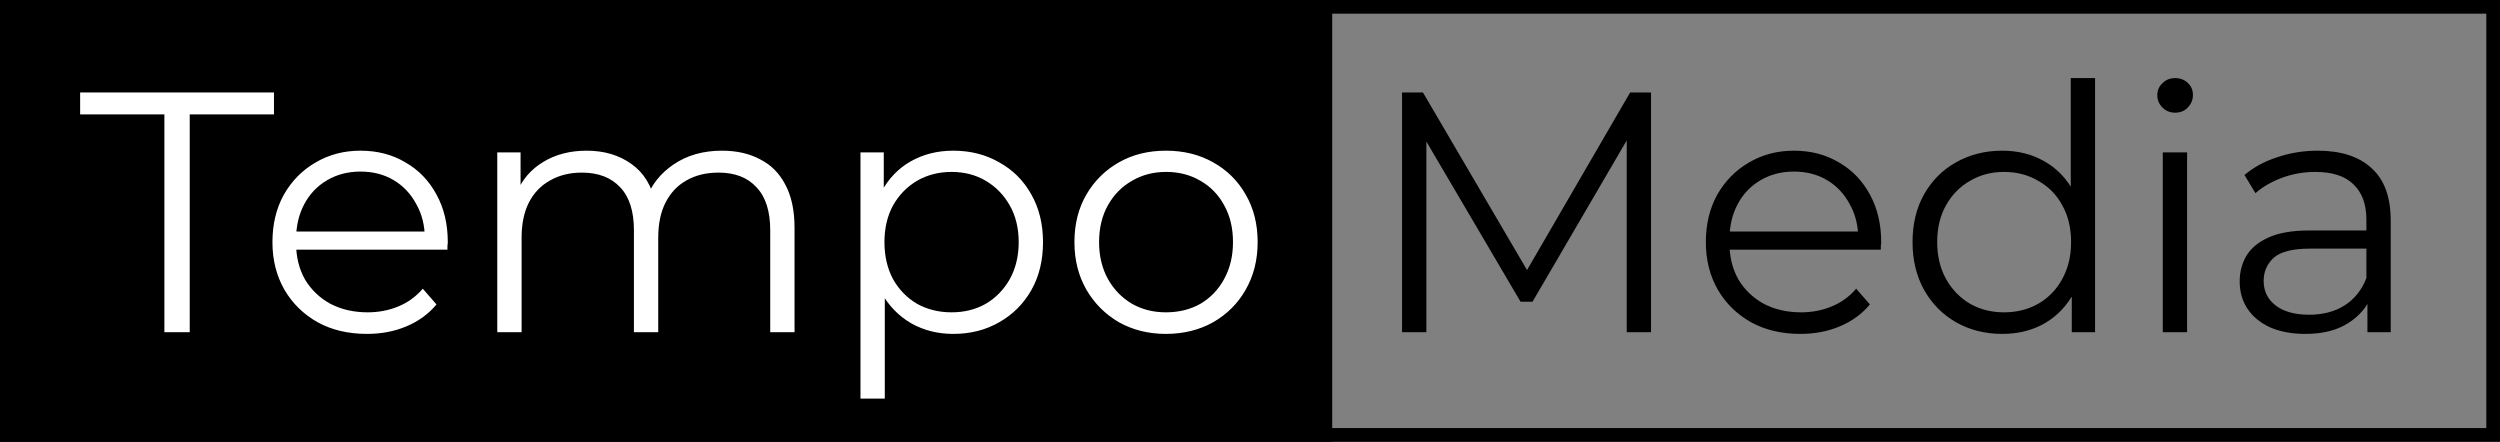
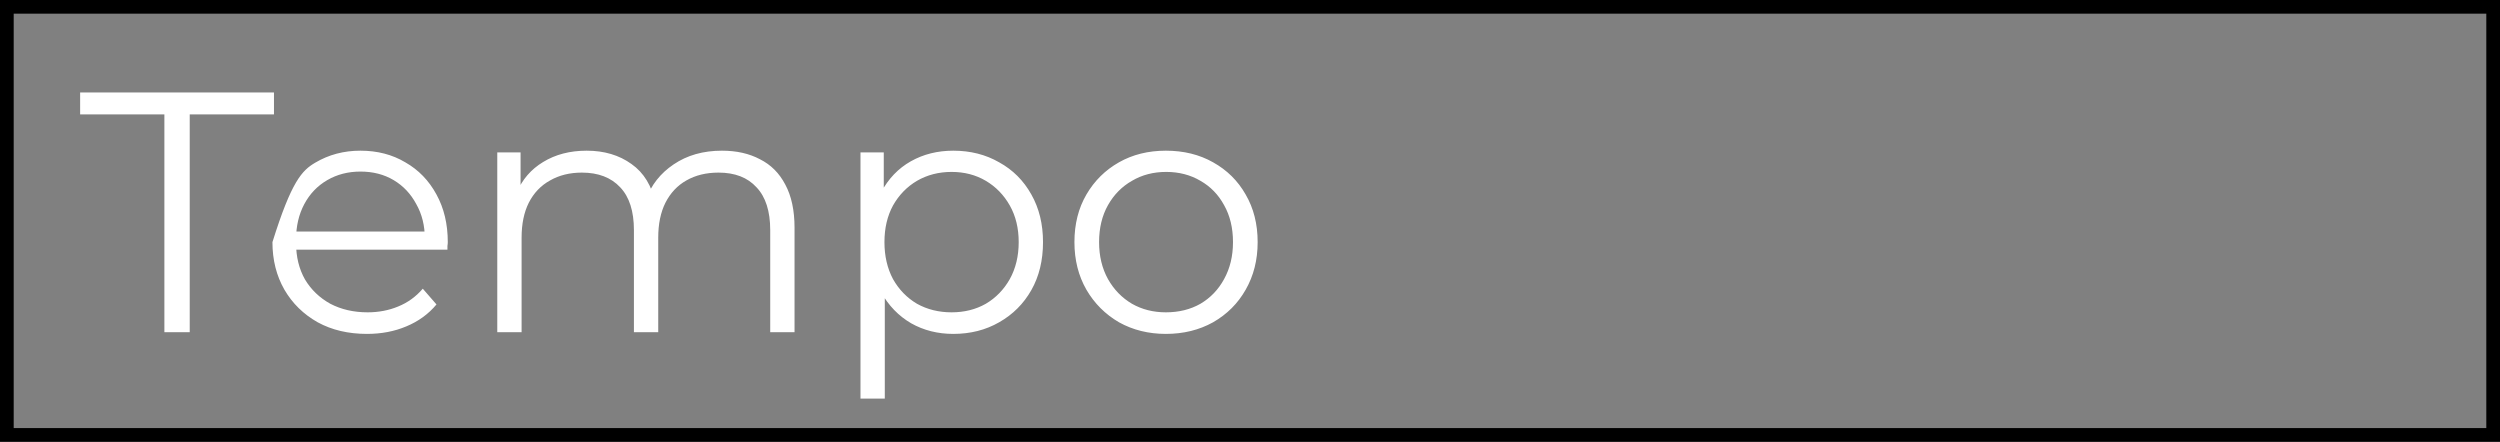
<svg xmlns="http://www.w3.org/2000/svg" width="730" height="129" viewBox="0 0 730 129" fill="none">
  <rect x="0" y="0" width="730" height="129" fill="#808080" stroke="none" />
  <rect x="2" y="2" width="726" height="125" stroke="black" stroke-width="4" />
-   <rect width="389" height="129" fill="black" />
-   <path d="M409.4 97V27H415.5L447.5 81.6H444.3L476 27H482.1V97H475V38.1H476.7L447.5 88.1H444L414.6 38.1H416.5V97H409.4ZM525.708 97.5C520.241 97.5 515.441 96.367 511.308 94.1C507.174 91.767 503.941 88.6 501.608 84.6C499.274 80.533 498.108 75.9 498.108 70.7C498.108 65.5 499.208 60.9 501.408 56.9C503.674 52.9 506.741 49.767 510.608 47.5C514.541 45.167 518.941 44 523.808 44C528.741 44 533.108 45.133 536.908 47.4C540.774 49.6 543.808 52.733 546.008 56.8C548.208 60.8 549.308 65.433 549.308 70.7C549.308 71.033 549.274 71.4 549.208 71.8C549.208 72.133 549.208 72.5 549.208 72.9H503.508V67.6H545.408L542.608 69.7C542.608 65.9 541.774 62.533 540.108 59.6C538.508 56.6 536.308 54.267 533.508 52.6C530.708 50.933 527.474 50.1 523.808 50.1C520.208 50.1 516.974 50.933 514.108 52.6C511.241 54.267 509.008 56.6 507.408 59.6C505.808 62.6 505.008 66.033 505.008 69.9V71C505.008 75 505.874 78.533 507.608 81.6C509.408 84.6 511.874 86.967 515.008 88.7C518.208 90.367 521.841 91.2 525.908 91.2C529.108 91.2 532.074 90.633 534.808 89.5C537.608 88.367 540.008 86.633 542.008 84.3L546.008 88.9C543.674 91.7 540.741 93.833 537.208 95.3C533.741 96.767 529.908 97.5 525.708 97.5ZM584.659 97.5C579.659 97.5 575.159 96.367 571.159 94.1C567.226 91.833 564.126 88.7 561.859 84.7C559.593 80.633 558.459 75.967 558.459 70.7C558.459 65.367 559.593 60.7 561.859 56.7C564.126 52.7 567.226 49.6 571.159 47.4C575.159 45.133 579.659 44 584.659 44C589.259 44 593.359 45.033 596.959 47.1C600.626 49.167 603.526 52.2 605.659 56.2C607.859 60.133 608.959 64.967 608.959 70.7C608.959 76.367 607.893 81.2 605.759 85.2C603.626 89.2 600.726 92.267 597.059 94.4C593.459 96.467 589.326 97.5 584.659 97.5ZM585.159 91.2C588.893 91.2 592.226 90.367 595.159 88.7C598.159 86.967 600.493 84.567 602.159 81.5C603.893 78.367 604.759 74.767 604.759 70.7C604.759 66.567 603.893 62.967 602.159 59.9C600.493 56.833 598.159 54.467 595.159 52.8C592.226 51.067 588.893 50.2 585.159 50.2C581.493 50.2 578.193 51.067 575.259 52.8C572.326 54.467 569.993 56.833 568.259 59.9C566.526 62.967 565.659 66.567 565.659 70.7C565.659 74.767 566.526 78.367 568.259 81.5C569.993 84.567 572.326 86.967 575.259 88.7C578.193 90.367 581.493 91.2 585.159 91.2ZM604.959 97V81.2L605.659 70.6L604.659 60V22.8H611.759V97H604.959ZM631.533 97V44.5H638.633V97H631.533ZM635.133 32.9C633.666 32.9 632.433 32.4 631.433 31.4C630.433 30.4 629.933 29.2 629.933 27.8C629.933 26.4 630.433 25.233 631.433 24.3C632.433 23.3 633.666 22.8 635.133 22.8C636.599 22.8 637.833 23.267 638.833 24.2C639.833 25.133 640.333 26.3 640.333 27.7C640.333 29.167 639.833 30.4 638.833 31.4C637.899 32.4 636.666 32.9 635.133 32.9ZM691.288 97V85.4L690.988 83.5V64.1C690.988 59.633 689.722 56.2 687.188 53.8C684.722 51.4 681.022 50.2 676.088 50.2C672.688 50.2 669.455 50.767 666.388 51.9C663.322 53.033 660.722 54.533 658.588 56.4L655.388 51.1C658.055 48.833 661.255 47.1 664.988 45.9C668.722 44.633 672.655 44 676.788 44C683.588 44 688.822 45.7 692.488 49.1C696.222 52.433 698.088 57.533 698.088 64.4V97H691.288ZM673.188 97.5C669.255 97.5 665.822 96.867 662.888 95.6C660.022 94.267 657.822 92.467 656.288 90.2C654.755 87.867 653.988 85.2 653.988 82.2C653.988 79.467 654.622 77 655.888 74.8C657.222 72.533 659.355 70.733 662.288 69.4C665.288 68 669.288 67.3 674.288 67.3H692.388V72.6H674.488C669.422 72.6 665.888 73.5 663.888 75.3C661.955 77.1 660.988 79.333 660.988 82C660.988 85 662.155 87.4 664.488 89.2C666.822 91 670.088 91.9 674.288 91.9C678.288 91.9 681.722 91 684.588 89.2C687.522 87.333 689.655 84.667 690.988 81.2L692.588 86.1C691.255 89.567 688.922 92.333 685.588 94.4C682.322 96.467 678.188 97.5 673.188 97.5Z" fill="black" />
-   <path d="M48 97V33.4H23.4V27H80V33.4H55.4V97H48ZM107.153 97.5C101.686 97.5 96.886 96.367 92.753 94.1C88.62 91.767 85.386 88.6 83.053 84.6C80.72 80.533 79.553 75.9 79.553 70.7C79.553 65.5 80.653 60.9 82.853 56.9C85.12 52.9 88.186 49.767 92.053 47.5C95.987 45.167 100.386 44 105.253 44C110.186 44 114.553 45.133 118.353 47.4C122.22 49.6 125.253 52.733 127.453 56.8C129.653 60.8 130.753 65.433 130.753 70.7C130.753 71.033 130.72 71.4 130.653 71.8C130.653 72.133 130.653 72.5 130.653 72.9H84.953V67.6H126.853L124.053 69.7C124.053 65.9 123.22 62.533 121.553 59.6C119.953 56.6 117.753 54.267 114.953 52.6C112.153 50.933 108.92 50.1 105.253 50.1C101.653 50.1 98.42 50.933 95.553 52.6C92.686 54.267 90.453 56.6 88.853 59.6C87.253 62.6 86.453 66.033 86.453 69.9V71C86.453 75 87.32 78.533 89.053 81.6C90.853 84.6 93.32 86.967 96.453 88.7C99.653 90.367 103.286 91.2 107.353 91.2C110.553 91.2 113.52 90.633 116.253 89.5C119.053 88.367 121.453 86.633 123.453 84.3L127.453 88.9C125.12 91.7 122.186 93.833 118.653 95.3C115.186 96.767 111.353 97.5 107.153 97.5ZM210.805 44C215.071 44 218.771 44.833 221.905 46.5C225.105 48.1 227.571 50.567 229.305 53.9C231.105 57.233 232.005 61.433 232.005 66.5V97H224.905V67.2C224.905 61.667 223.571 57.5 220.905 54.7C218.305 51.833 214.605 50.4 209.805 50.4C206.205 50.4 203.071 51.167 200.405 52.7C197.805 54.167 195.771 56.333 194.305 59.2C192.905 62 192.205 65.4 192.205 69.4V97H185.105V67.2C185.105 61.667 183.771 57.5 181.105 54.7C178.438 51.833 174.705 50.4 169.905 50.4C166.371 50.4 163.271 51.167 160.605 52.7C157.938 54.167 155.871 56.333 154.405 59.2C153.005 62 152.305 65.4 152.305 69.4V97H145.205V44.5H152.005V58.7L150.905 56.2C152.505 52.4 155.071 49.433 158.605 47.3C162.205 45.1 166.438 44 171.305 44C176.438 44 180.805 45.3 184.405 47.9C188.005 50.433 190.338 54.267 191.405 59.4L188.605 58.3C190.138 54.033 192.838 50.6 196.705 48C200.638 45.333 205.338 44 210.805 44ZM278.359 97.5C273.826 97.5 269.726 96.467 266.059 94.4C262.393 92.267 259.459 89.233 257.259 85.3C255.126 81.3 254.059 76.433 254.059 70.7C254.059 64.967 255.126 60.133 257.259 56.2C259.393 52.2 262.293 49.167 265.959 47.1C269.626 45.033 273.759 44 278.359 44C283.359 44 287.826 45.133 291.759 47.4C295.759 49.6 298.893 52.733 301.159 56.8C303.426 60.8 304.559 65.433 304.559 70.7C304.559 76.033 303.426 80.7 301.159 84.7C298.893 88.7 295.759 91.833 291.759 94.1C287.826 96.367 283.359 97.5 278.359 97.5ZM251.259 116.4V44.5H258.059V60.3L257.359 70.8L258.359 81.4V116.4H251.259ZM277.859 91.2C281.593 91.2 284.926 90.367 287.859 88.7C290.793 86.967 293.126 84.567 294.859 81.5C296.593 78.367 297.459 74.767 297.459 70.7C297.459 66.633 296.593 63.067 294.859 60C293.126 56.933 290.793 54.533 287.859 52.8C284.926 51.067 281.593 50.2 277.859 50.2C274.126 50.2 270.759 51.067 267.759 52.8C264.826 54.533 262.493 56.933 260.759 60C259.093 63.067 258.259 66.633 258.259 70.7C258.259 74.767 259.093 78.367 260.759 81.5C262.493 84.567 264.826 86.967 267.759 88.7C270.759 90.367 274.126 91.2 277.859 91.2ZM340.433 97.5C335.366 97.5 330.799 96.367 326.733 94.1C322.733 91.767 319.566 88.6 317.233 84.6C314.899 80.533 313.733 75.9 313.733 70.7C313.733 65.433 314.899 60.8 317.233 56.8C319.566 52.8 322.733 49.667 326.733 47.4C330.733 45.133 335.299 44 340.433 44C345.633 44 350.233 45.133 354.233 47.4C358.299 49.667 361.466 52.8 363.733 56.8C366.066 60.8 367.233 65.433 367.233 70.7C367.233 75.9 366.066 80.533 363.733 84.6C361.466 88.6 358.299 91.767 354.233 94.1C350.166 96.367 345.566 97.5 340.433 97.5ZM340.433 91.2C344.233 91.2 347.599 90.367 350.533 88.7C353.466 86.967 355.766 84.567 357.433 81.5C359.166 78.367 360.033 74.767 360.033 70.7C360.033 66.567 359.166 62.967 357.433 59.9C355.766 56.833 353.466 54.467 350.533 52.8C347.599 51.067 344.266 50.2 340.533 50.2C336.799 50.2 333.466 51.067 330.533 52.8C327.599 54.467 325.266 56.833 323.533 59.9C321.799 62.967 320.933 66.567 320.933 70.7C320.933 74.767 321.799 78.367 323.533 81.5C325.266 84.567 327.599 86.967 330.533 88.7C333.466 90.367 336.766 91.2 340.433 91.2Z" fill="white" />
+   <path d="M48 97V33.4H23.4V27H80V33.4H55.4V97H48ZM107.153 97.5C101.686 97.5 96.886 96.367 92.753 94.1C88.62 91.767 85.386 88.6 83.053 84.6C80.72 80.533 79.553 75.9 79.553 70.7C85.12 52.9 88.186 49.767 92.053 47.5C95.987 45.167 100.386 44 105.253 44C110.186 44 114.553 45.133 118.353 47.4C122.22 49.6 125.253 52.733 127.453 56.8C129.653 60.8 130.753 65.433 130.753 70.7C130.753 71.033 130.72 71.4 130.653 71.8C130.653 72.133 130.653 72.5 130.653 72.9H84.953V67.6H126.853L124.053 69.7C124.053 65.9 123.22 62.533 121.553 59.6C119.953 56.6 117.753 54.267 114.953 52.6C112.153 50.933 108.92 50.1 105.253 50.1C101.653 50.1 98.42 50.933 95.553 52.6C92.686 54.267 90.453 56.6 88.853 59.6C87.253 62.6 86.453 66.033 86.453 69.9V71C86.453 75 87.32 78.533 89.053 81.6C90.853 84.6 93.32 86.967 96.453 88.7C99.653 90.367 103.286 91.2 107.353 91.2C110.553 91.2 113.52 90.633 116.253 89.5C119.053 88.367 121.453 86.633 123.453 84.3L127.453 88.9C125.12 91.7 122.186 93.833 118.653 95.3C115.186 96.767 111.353 97.5 107.153 97.5ZM210.805 44C215.071 44 218.771 44.833 221.905 46.5C225.105 48.1 227.571 50.567 229.305 53.9C231.105 57.233 232.005 61.433 232.005 66.5V97H224.905V67.2C224.905 61.667 223.571 57.5 220.905 54.7C218.305 51.833 214.605 50.4 209.805 50.4C206.205 50.4 203.071 51.167 200.405 52.7C197.805 54.167 195.771 56.333 194.305 59.2C192.905 62 192.205 65.4 192.205 69.4V97H185.105V67.2C185.105 61.667 183.771 57.5 181.105 54.7C178.438 51.833 174.705 50.4 169.905 50.4C166.371 50.4 163.271 51.167 160.605 52.7C157.938 54.167 155.871 56.333 154.405 59.2C153.005 62 152.305 65.4 152.305 69.4V97H145.205V44.5H152.005V58.7L150.905 56.2C152.505 52.4 155.071 49.433 158.605 47.3C162.205 45.1 166.438 44 171.305 44C176.438 44 180.805 45.3 184.405 47.9C188.005 50.433 190.338 54.267 191.405 59.4L188.605 58.3C190.138 54.033 192.838 50.6 196.705 48C200.638 45.333 205.338 44 210.805 44ZM278.359 97.5C273.826 97.5 269.726 96.467 266.059 94.4C262.393 92.267 259.459 89.233 257.259 85.3C255.126 81.3 254.059 76.433 254.059 70.7C254.059 64.967 255.126 60.133 257.259 56.2C259.393 52.2 262.293 49.167 265.959 47.1C269.626 45.033 273.759 44 278.359 44C283.359 44 287.826 45.133 291.759 47.4C295.759 49.6 298.893 52.733 301.159 56.8C303.426 60.8 304.559 65.433 304.559 70.7C304.559 76.033 303.426 80.7 301.159 84.7C298.893 88.7 295.759 91.833 291.759 94.1C287.826 96.367 283.359 97.5 278.359 97.5ZM251.259 116.4V44.5H258.059V60.3L257.359 70.8L258.359 81.4V116.4H251.259ZM277.859 91.2C281.593 91.2 284.926 90.367 287.859 88.7C290.793 86.967 293.126 84.567 294.859 81.5C296.593 78.367 297.459 74.767 297.459 70.7C297.459 66.633 296.593 63.067 294.859 60C293.126 56.933 290.793 54.533 287.859 52.8C284.926 51.067 281.593 50.2 277.859 50.2C274.126 50.2 270.759 51.067 267.759 52.8C264.826 54.533 262.493 56.933 260.759 60C259.093 63.067 258.259 66.633 258.259 70.7C258.259 74.767 259.093 78.367 260.759 81.5C262.493 84.567 264.826 86.967 267.759 88.7C270.759 90.367 274.126 91.2 277.859 91.2ZM340.433 97.5C335.366 97.5 330.799 96.367 326.733 94.1C322.733 91.767 319.566 88.6 317.233 84.6C314.899 80.533 313.733 75.9 313.733 70.7C313.733 65.433 314.899 60.8 317.233 56.8C319.566 52.8 322.733 49.667 326.733 47.4C330.733 45.133 335.299 44 340.433 44C345.633 44 350.233 45.133 354.233 47.4C358.299 49.667 361.466 52.8 363.733 56.8C366.066 60.8 367.233 65.433 367.233 70.7C367.233 75.9 366.066 80.533 363.733 84.6C361.466 88.6 358.299 91.767 354.233 94.1C350.166 96.367 345.566 97.5 340.433 97.5ZM340.433 91.2C344.233 91.2 347.599 90.367 350.533 88.7C353.466 86.967 355.766 84.567 357.433 81.5C359.166 78.367 360.033 74.767 360.033 70.7C360.033 66.567 359.166 62.967 357.433 59.9C355.766 56.833 353.466 54.467 350.533 52.8C347.599 51.067 344.266 50.2 340.533 50.2C336.799 50.2 333.466 51.067 330.533 52.8C327.599 54.467 325.266 56.833 323.533 59.9C321.799 62.967 320.933 66.567 320.933 70.7C320.933 74.767 321.799 78.367 323.533 81.5C325.266 84.567 327.599 86.967 330.533 88.7C333.466 90.367 336.766 91.2 340.433 91.2Z" fill="white" />
</svg>